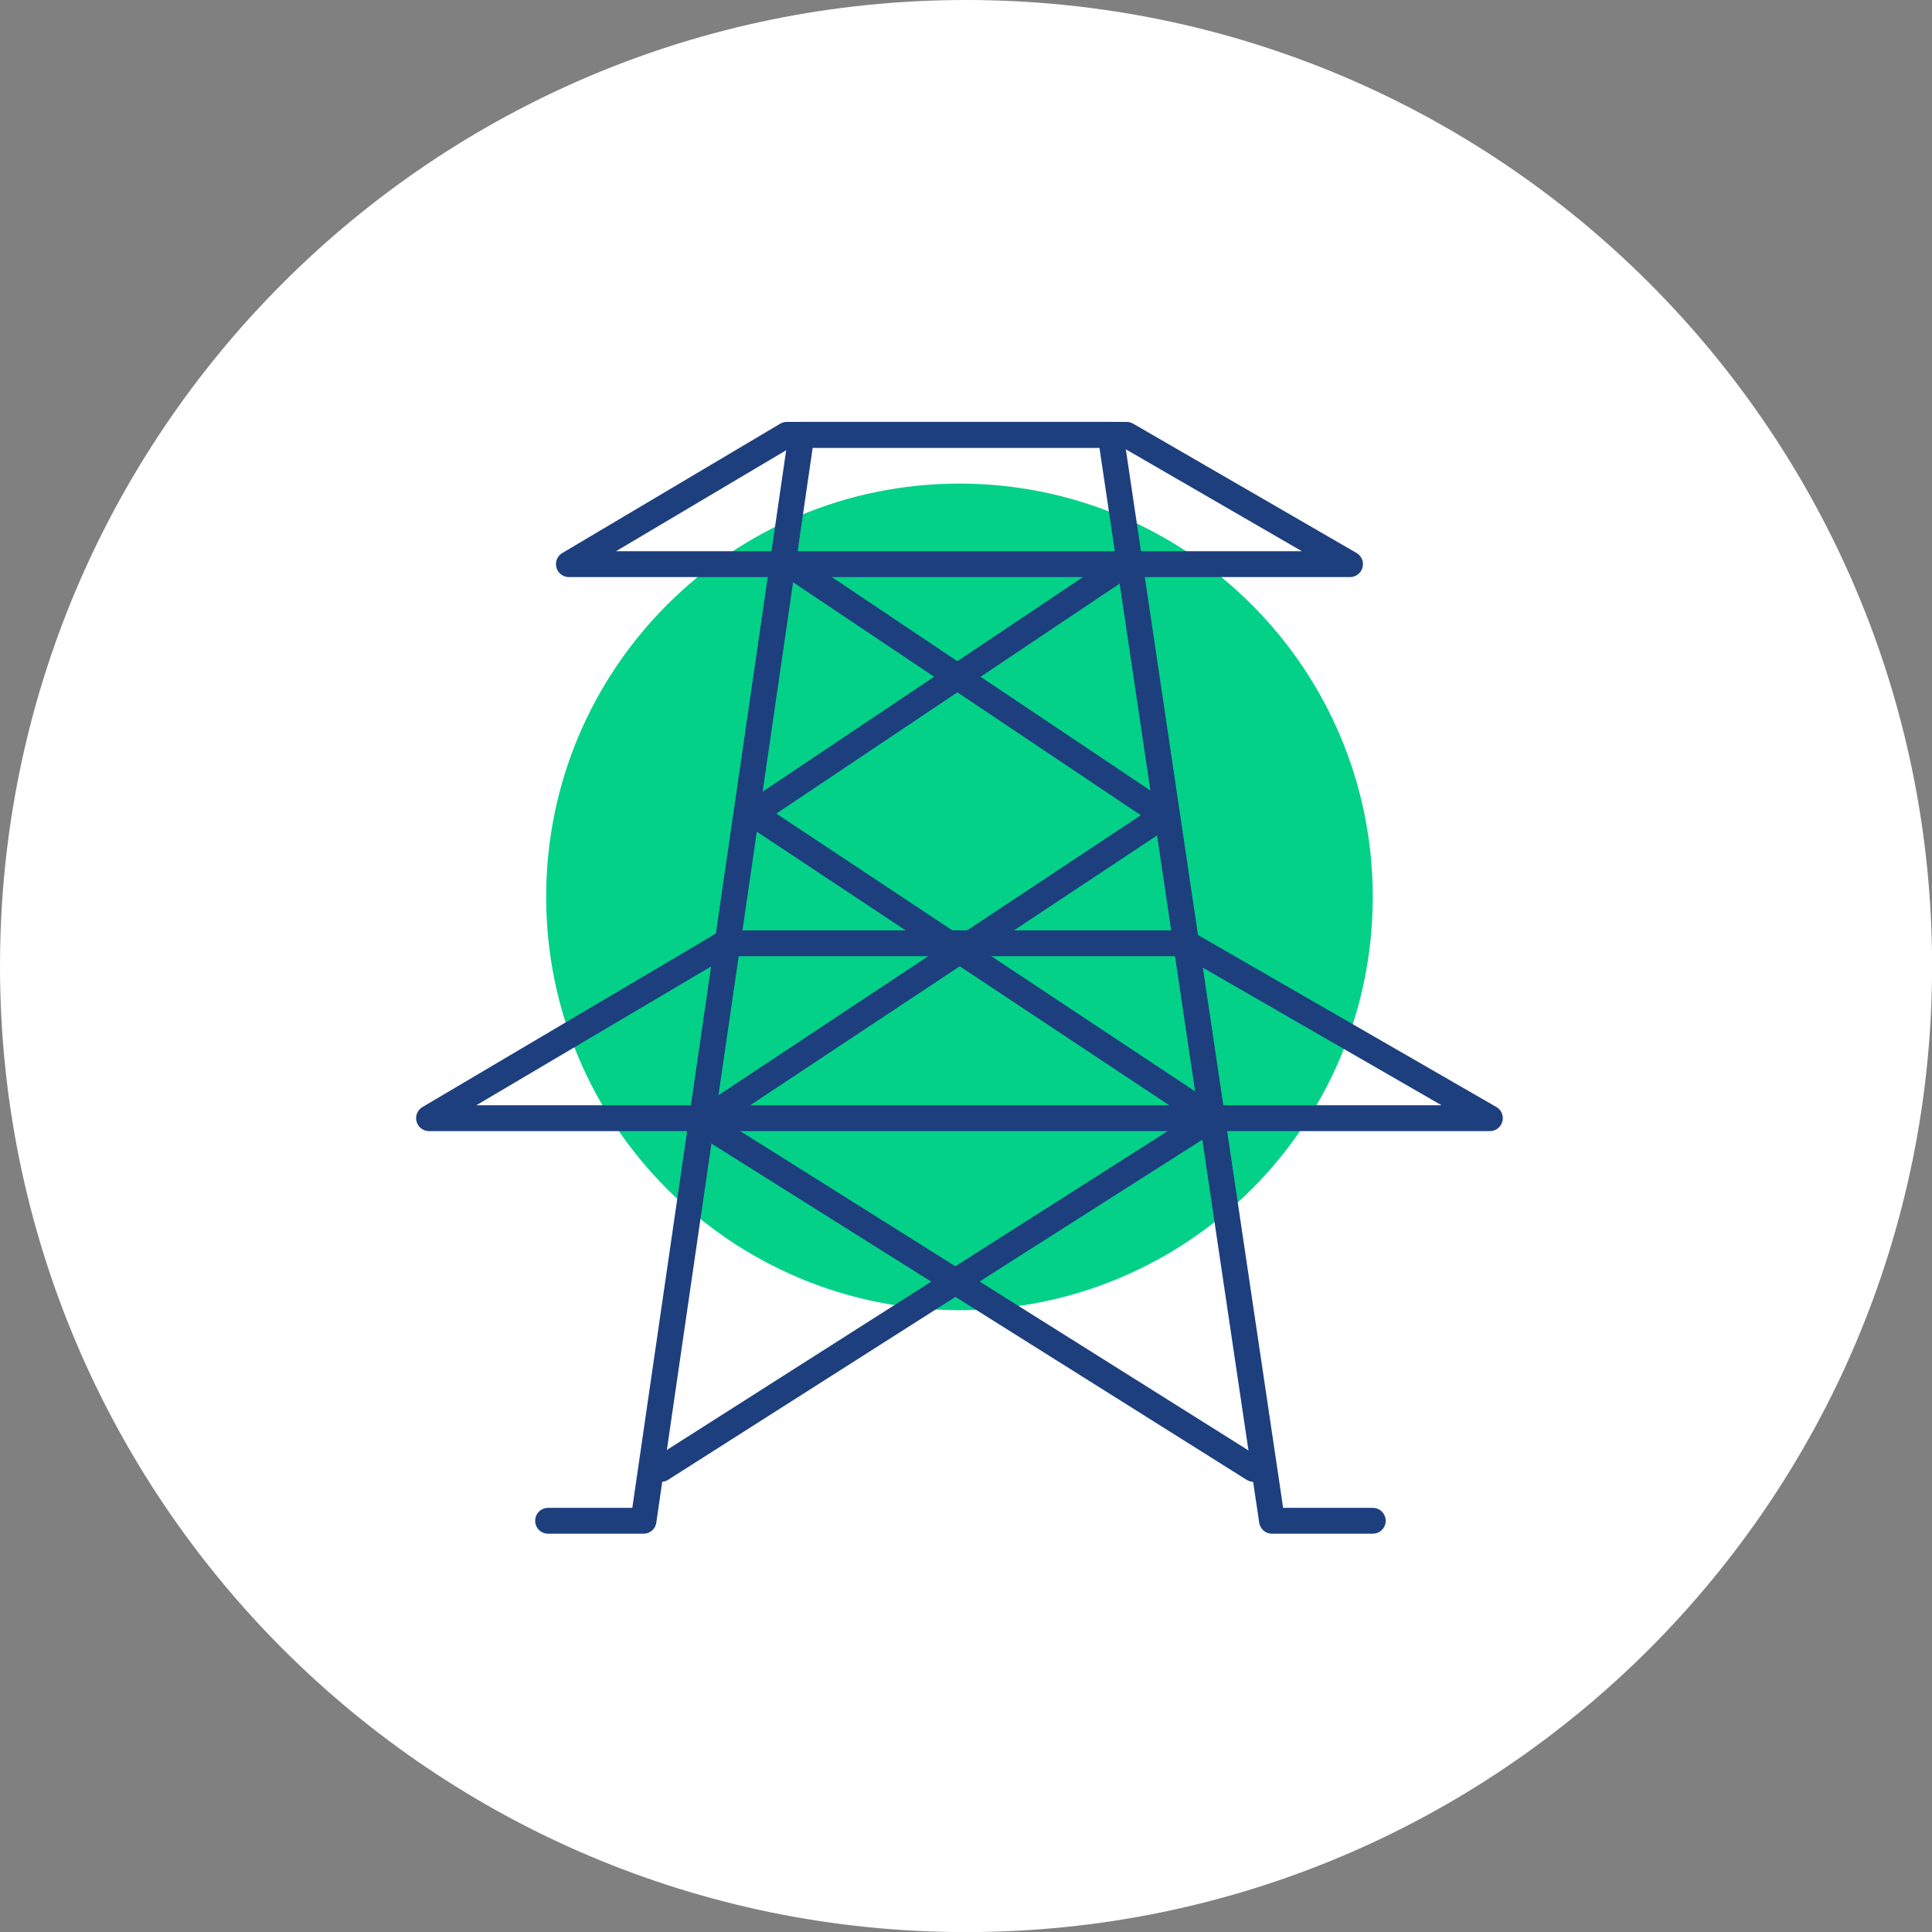
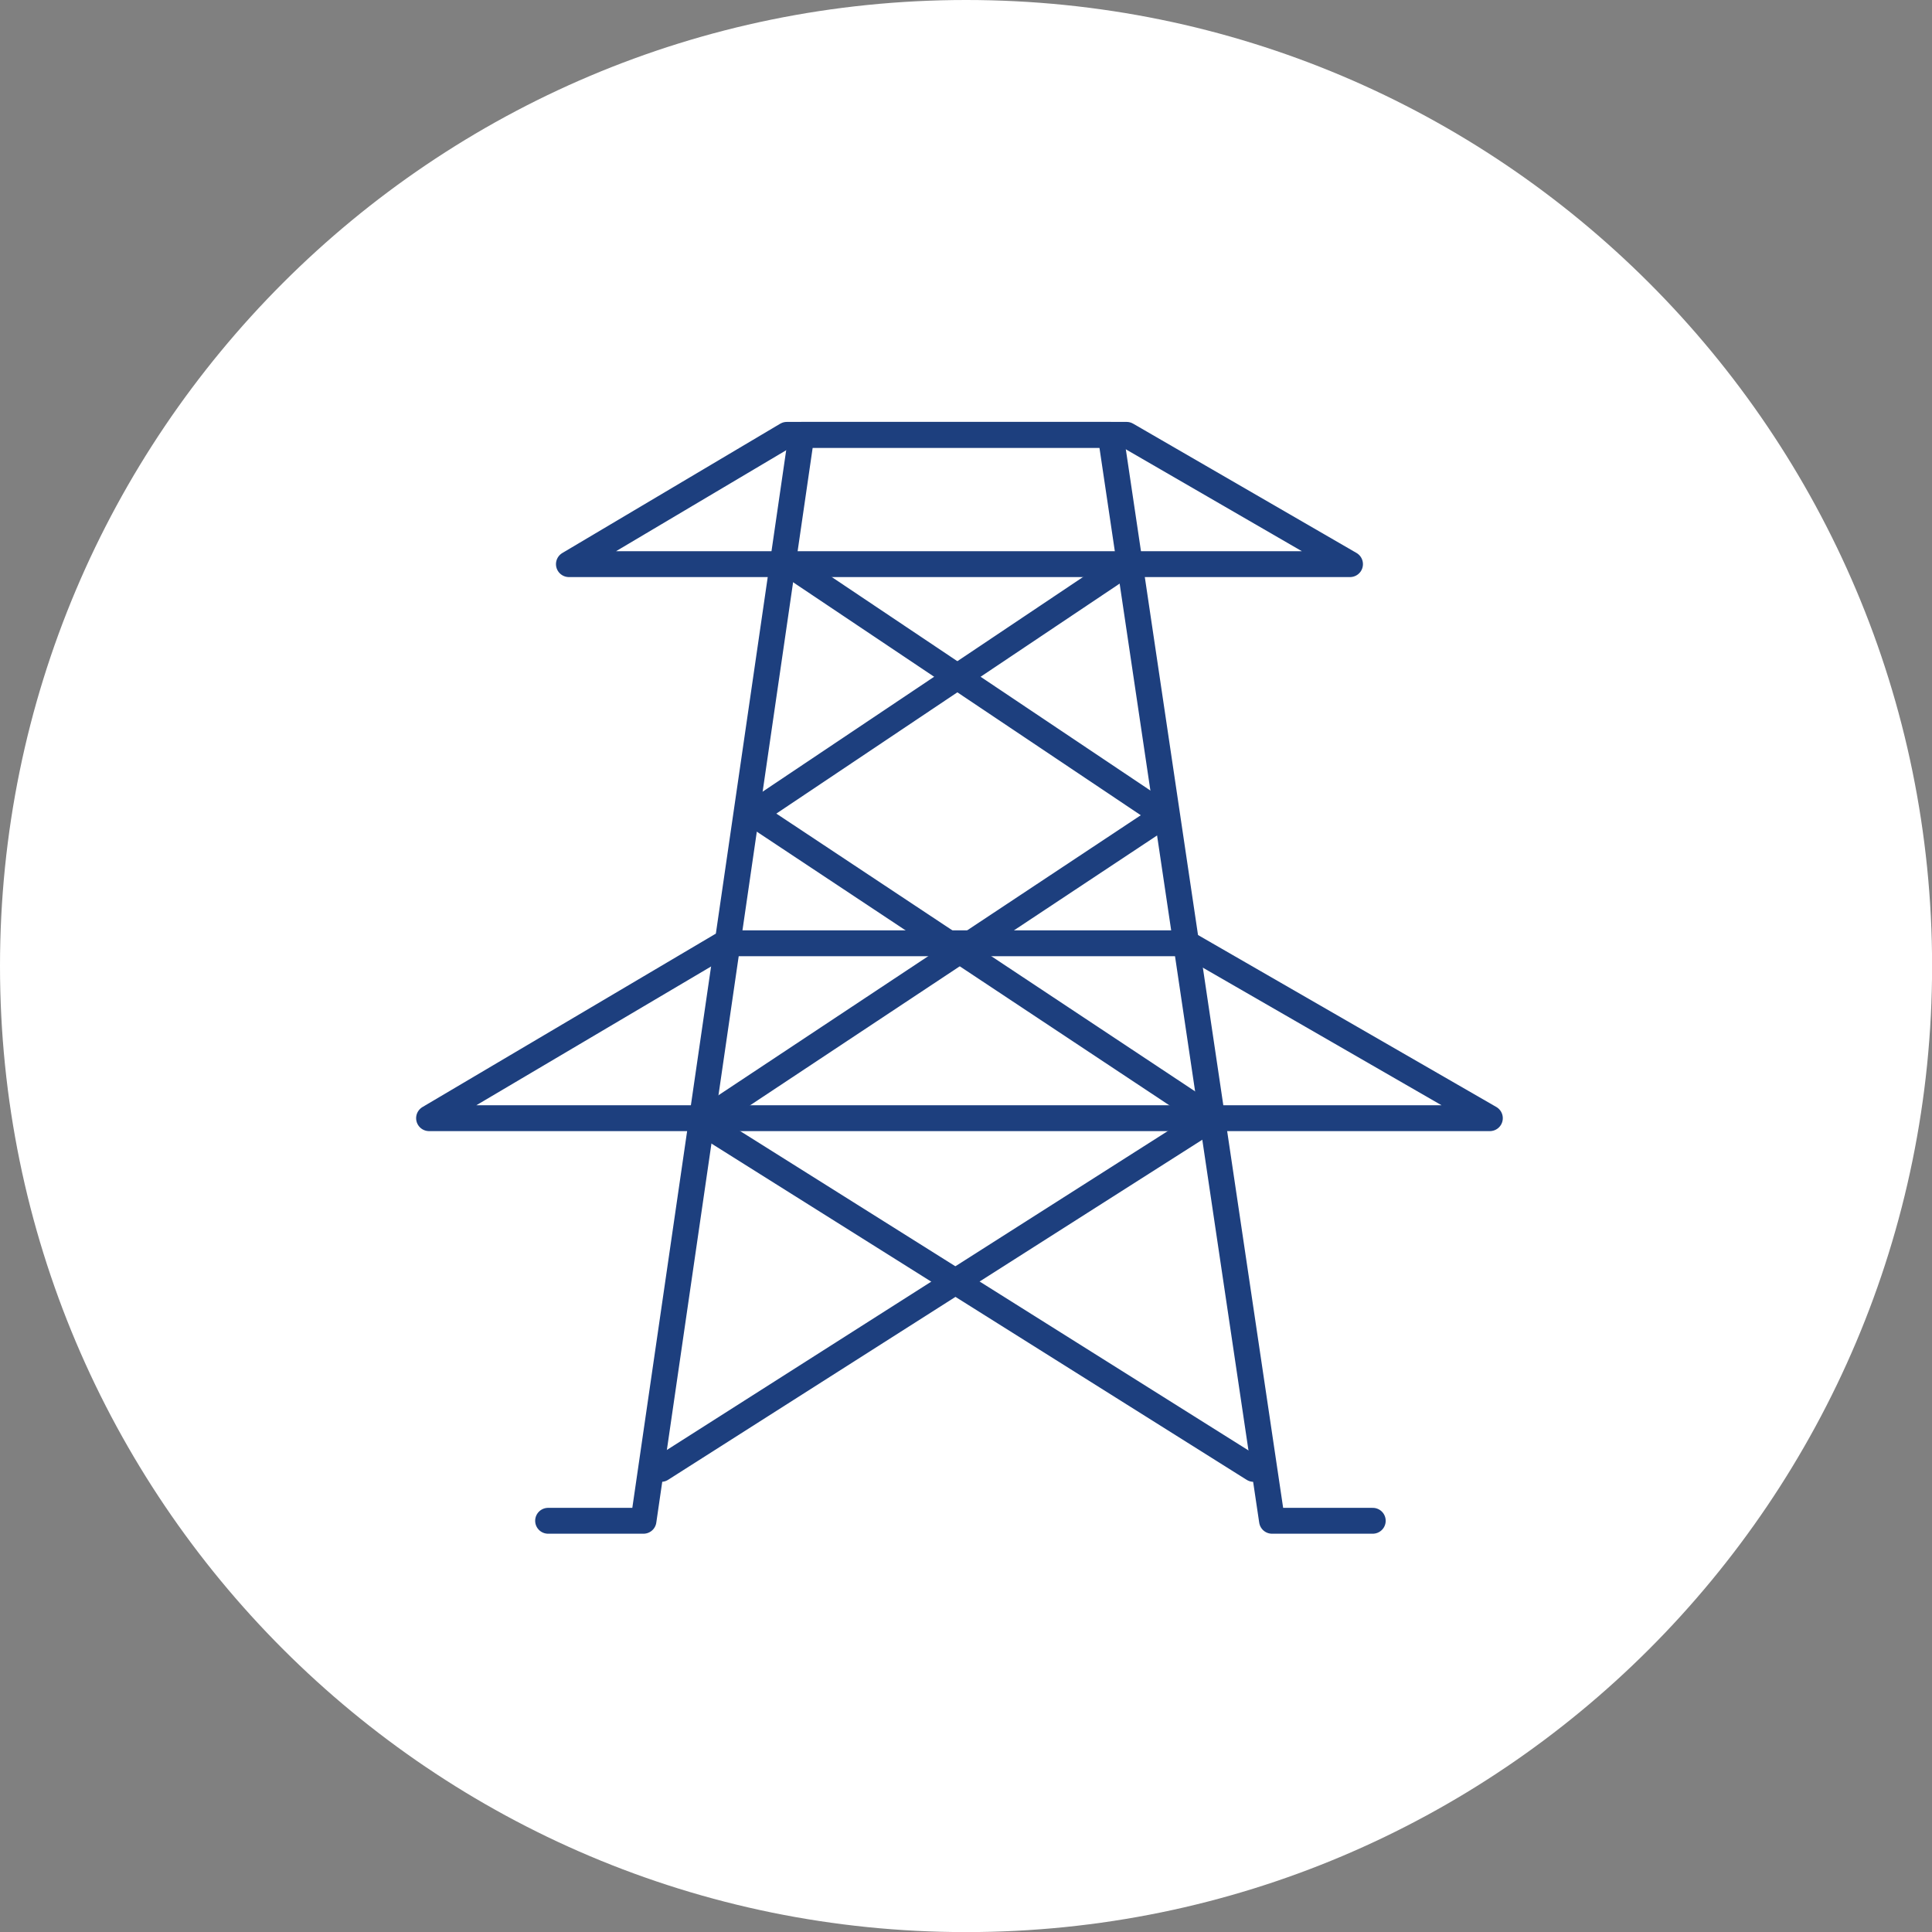
<svg xmlns="http://www.w3.org/2000/svg" width="130" height="130" viewBox="0 0 130 130" fill="none">
  <rect x="0" y="0" width="130" height="130" fill="#808080" stroke="none" />
  <g clip-path="url(#clip0_689_1138)">
    <path d="M65.003 130.006C100.903 130.006 130.006 100.903 130.006 65.003C130.006 29.103 100.903 0 65.003 0C29.103 0 0 29.103 0 65.003C0 100.903 29.103 130.006 65.003 130.006Z" fill="white" />
    <g clip-path="url(#clip1_689_1138)">
-       <path d="M64.56 88.16C79.919 88.16 92.37 75.709 92.37 60.35C92.37 44.991 79.919 32.54 64.56 32.54C49.201 32.54 36.75 44.991 36.75 60.35C36.75 75.709 49.201 88.16 64.56 88.16Z" fill="#03D188" />
      <path d="M36.88 102.33H43.3L53.93 29.26H74.73L85.59 102.33H92.37" stroke="#1D3F7E" stroke-width="1.74" stroke-linecap="round" stroke-linejoin="round" />
      <path d="M38.28 37.96L52.94 29.26H75.81L90.84 37.96H38.28Z" stroke="#1D3F7E" stroke-width="1.74" stroke-linecap="round" stroke-linejoin="round" />
      <path d="M28.87 75.24L48.78 63.47H79.83L100.25 75.24H28.87Z" stroke="#1D3F7E" stroke-width="1.74" stroke-linecap="round" stroke-linejoin="round" />
      <path d="M76 37.779L50.67 54.749L81.56 75.239L44.49 98.839" stroke="#1D3F7E" stroke-width="1.74" stroke-linecap="round" stroke-linejoin="round" />
      <path d="M52.84 37.779L78.33 54.859L47.2 75.499L84.35 98.839" stroke="#1D3F7E" stroke-width="1.74" stroke-linecap="round" stroke-linejoin="round" />
    </g>
  </g>
  <defs>
    <clipPath id="clip0_689_1138">
      <rect width="130" height="130" fill="white" />
    </clipPath>
    <clipPath id="clip1_689_1138">
      <rect width="73.12" height="74.81" fill="white" transform="translate(28 28.39)" />
    </clipPath>
  </defs>
</svg>